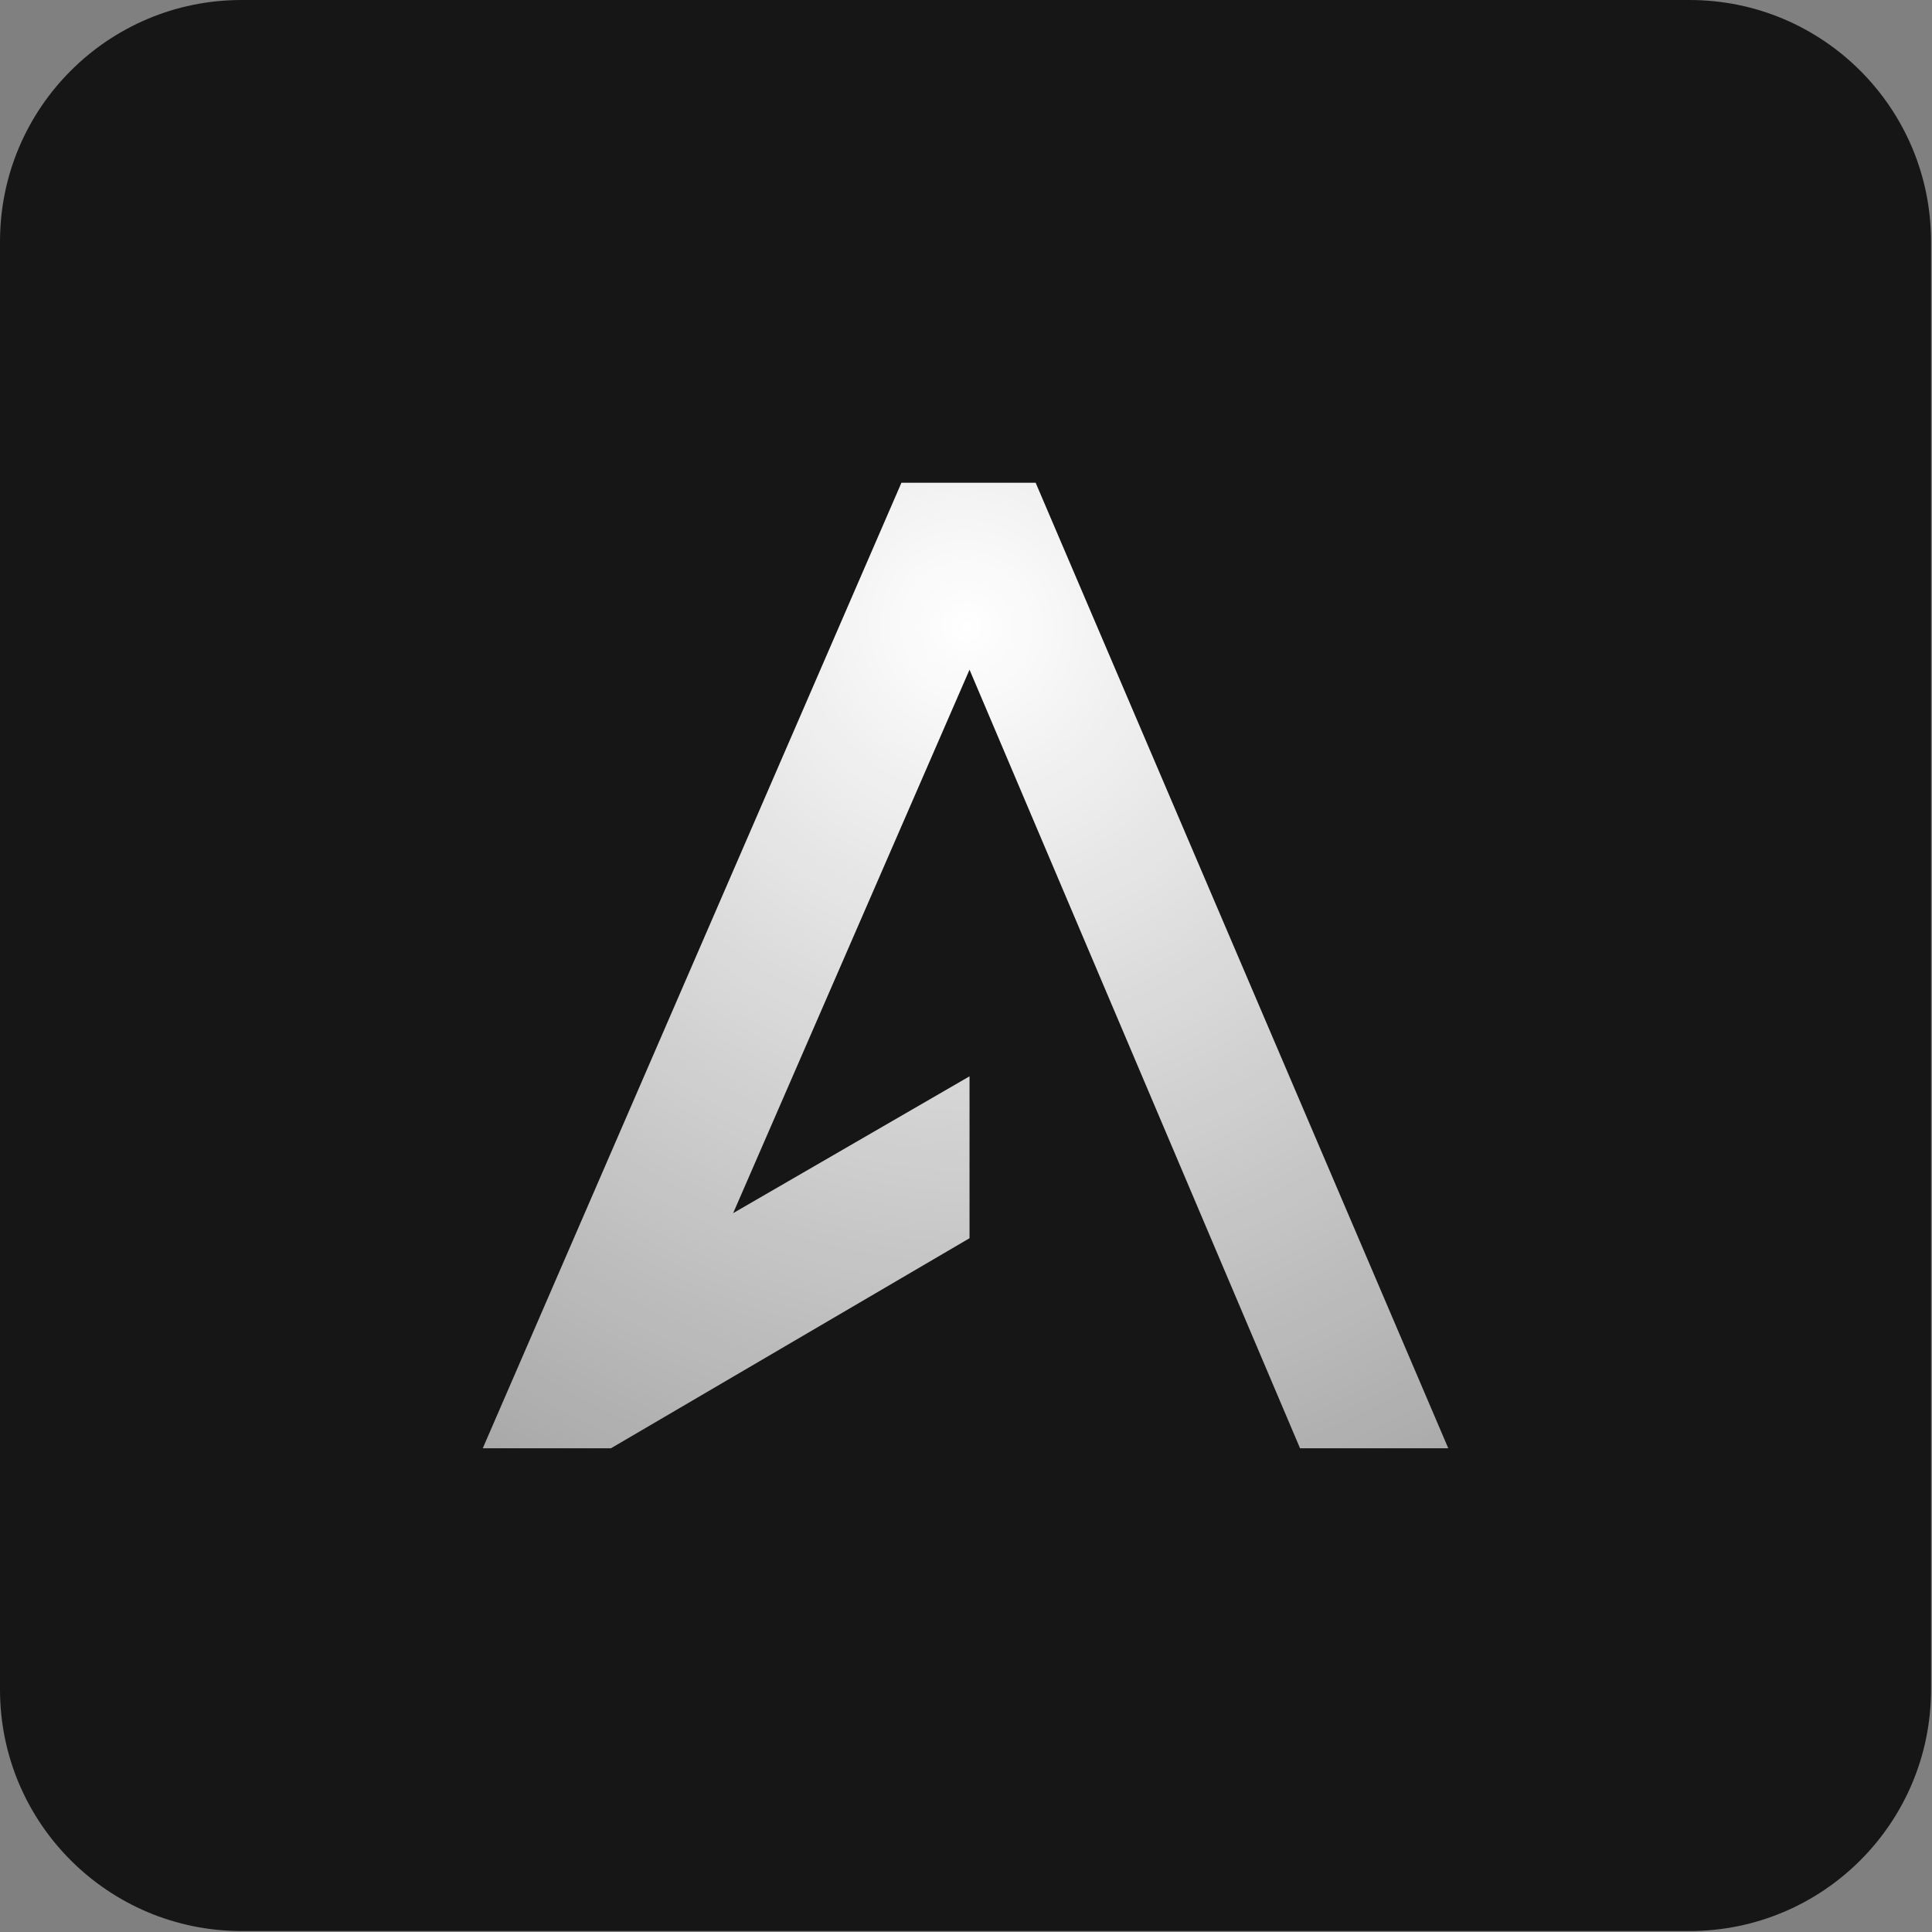
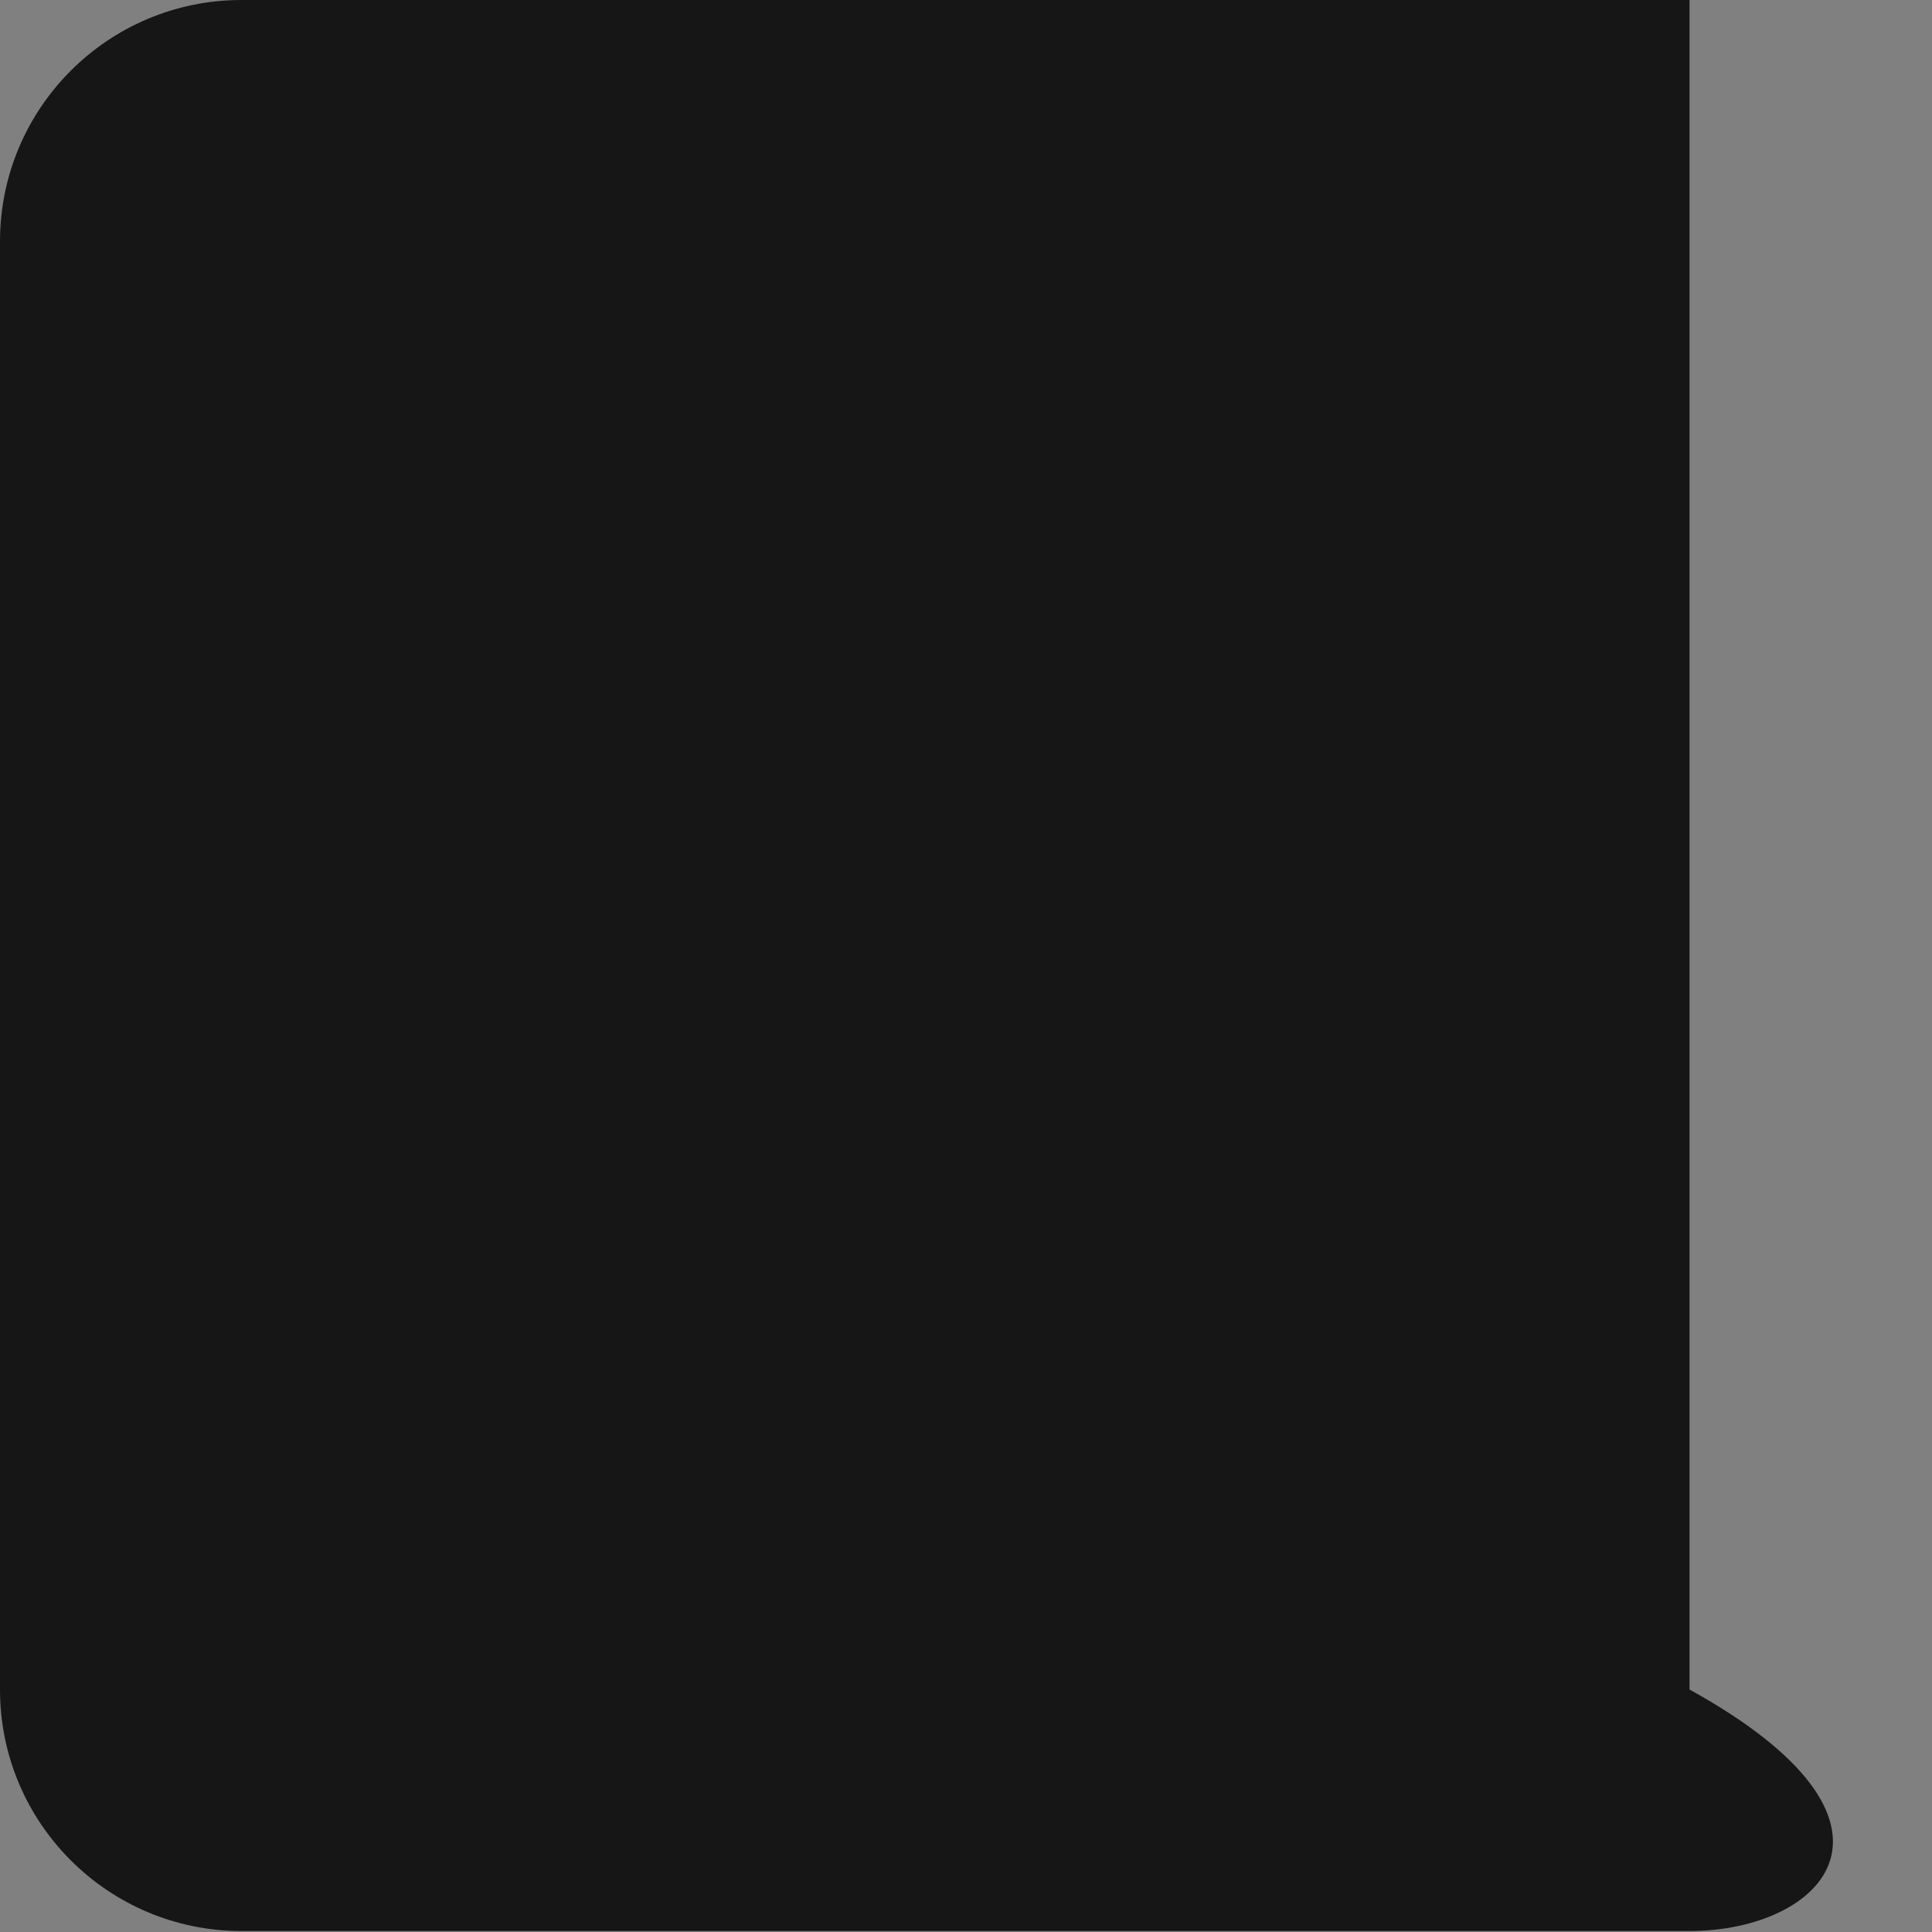
<svg xmlns="http://www.w3.org/2000/svg" width="40" height="40" viewBox="0 0 40 40" fill="none">
  <rect x="0" y="0" width="40" height="40" fill="#808080" stroke="none" />
-   <path d="M0 5C0 2.239 2.239 0 5 0H34.98C37.742 0 39.98 2.239 39.98 5V34.98C39.98 37.742 37.742 39.98 34.98 39.98H5C2.239 39.98 0 37.742 0 34.98V5Z" fill="#161616" />
-   <path fill-rule="evenodd" clip-rule="evenodd" d="M18.663 9.995H21.442L29.985 29.985H26.916L20.073 13.865L15.179 25.117L20.073 22.284V25.636L12.649 29.985H9.995L18.663 9.995Z" fill="url(#paint0_radial_46_1549)" />
+   <path d="M0 5C0 2.239 2.239 0 5 0H34.98V34.98C39.98 37.742 37.742 39.98 34.98 39.98H5C2.239 39.98 0 37.742 0 34.98V5Z" fill="#161616" />
  <defs>
    <radialGradient id="paint0_radial_46_1549" cx="0" cy="0" r="1" gradientTransform="matrix(-0.027 27.046 -27.046 -0.424 20.017 12.935)" gradientUnits="userSpaceOnUse">
      <stop stop-color="white" />
      <stop offset="1" stop-color="white" stop-opacity="0.5" />
    </radialGradient>
  </defs>
</svg>